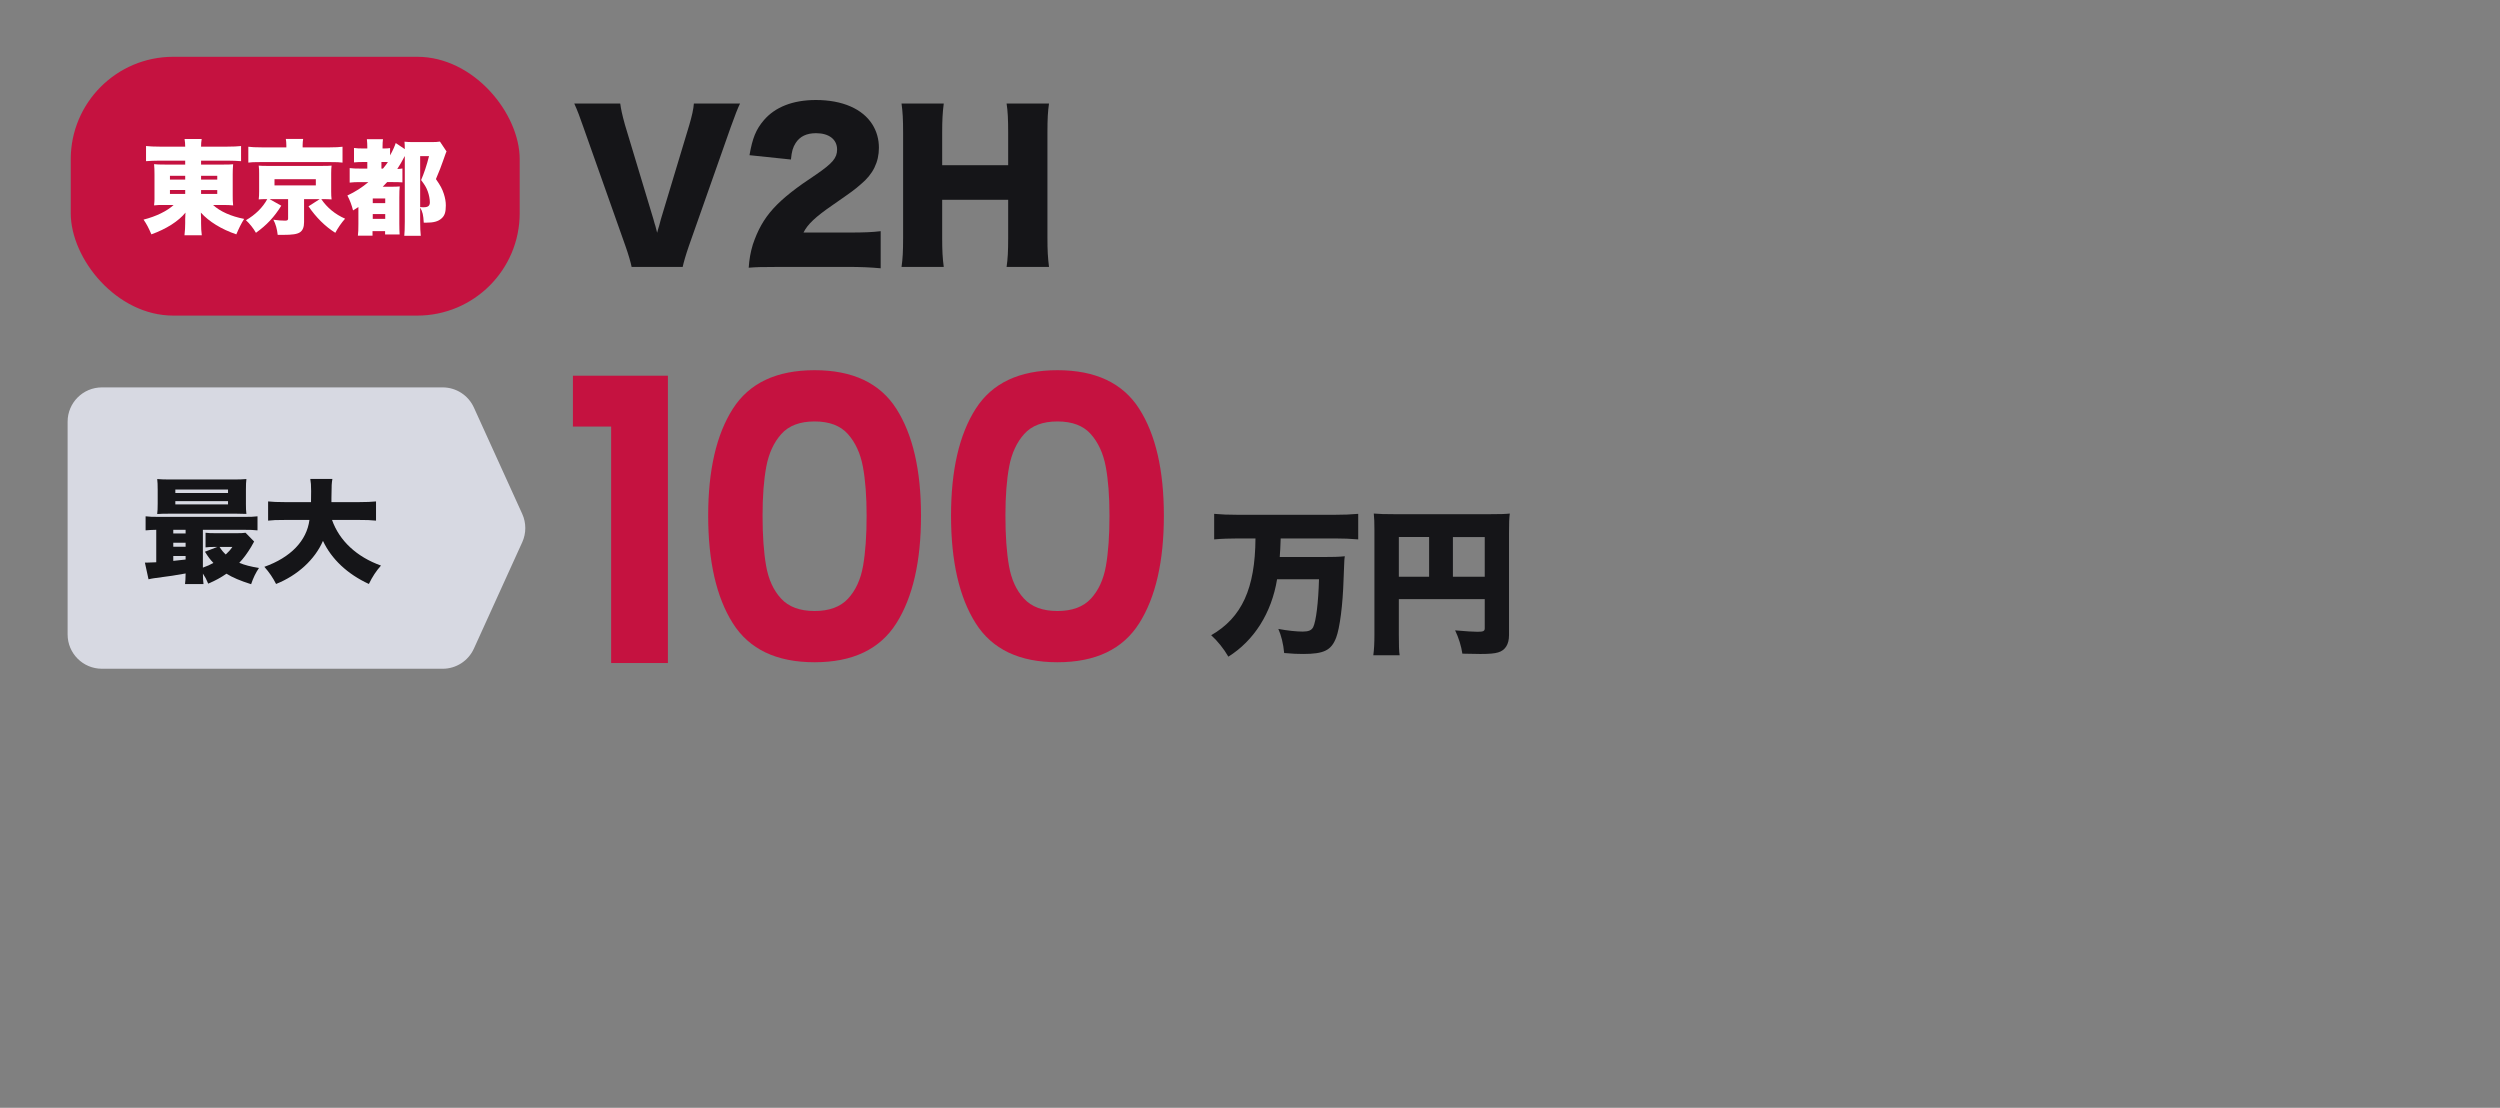
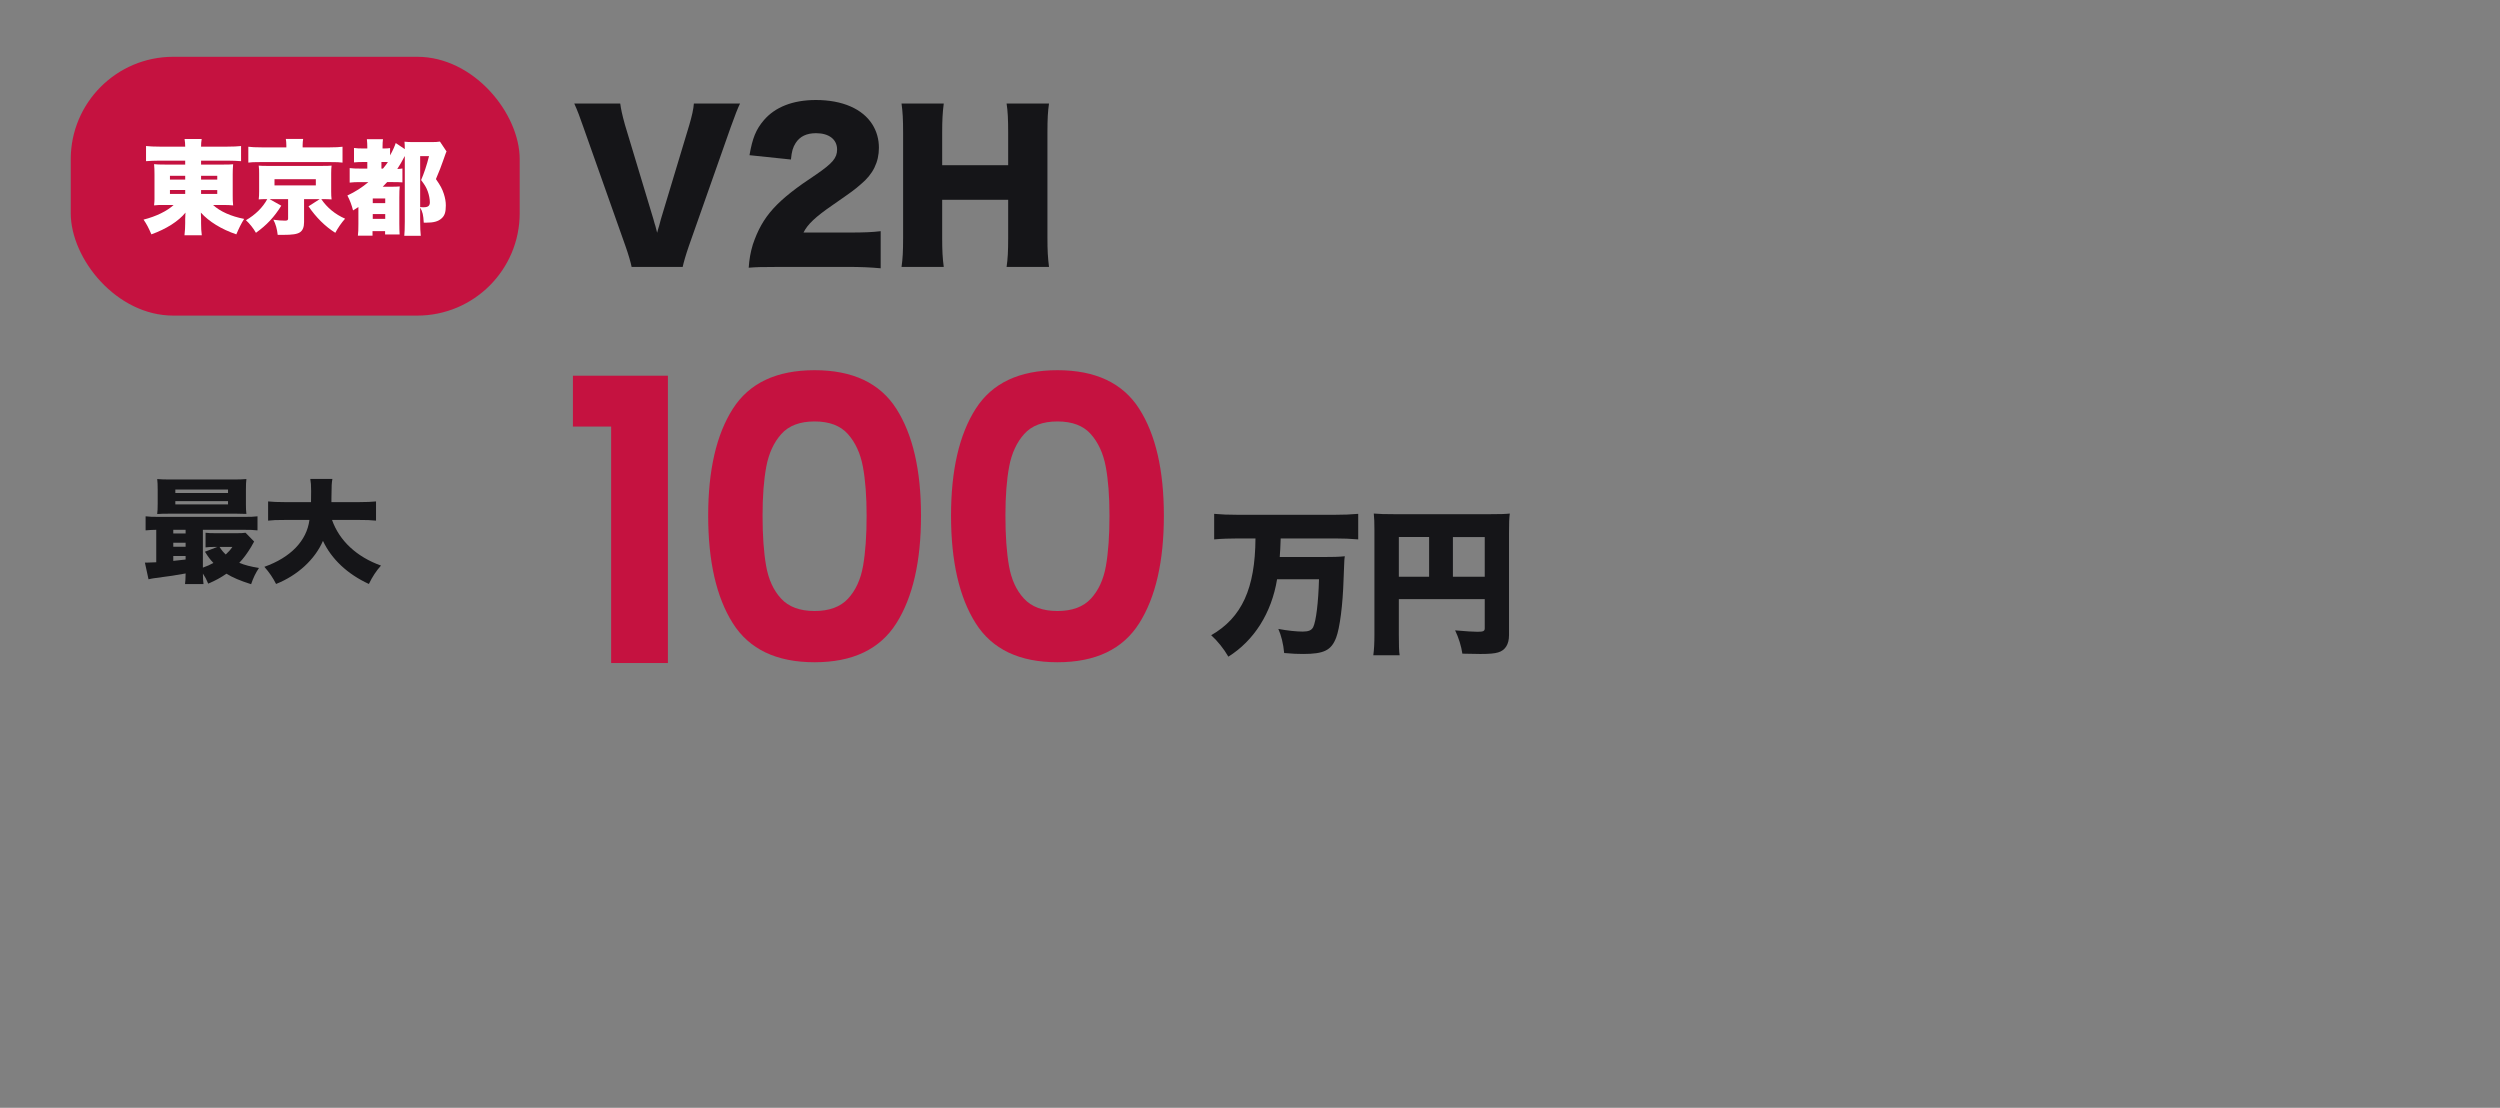
<svg xmlns="http://www.w3.org/2000/svg" id="_レイヤー_2" data-name="レイヤー 2" viewBox="0 0 227.266 100.707">
  <rect x="0" y="0" width="227.266" height="100.707" fill="#808080" stroke="none" />
  <defs>
    <style>
      .cls-1 {
        fill: #fff;
      }

      .cls-2 {
        fill: none;
      }

      .cls-3 {
        fill: #151518;
      }

      .cls-4 {
        fill: #d7d9e2;
      }

      .cls-5 {
        fill: #c51240;
      }

      .cls-6 {
        clip-path: url(#clippath);
      }
    </style>
    <clipPath id="clippath">
      <rect class="cls-2" x="0" y="0" width="227.266" height="100.707" />
    </clipPath>
  </defs>
  <g id="_レイヤー_1-2" data-name="レイヤー 1">
    <g class="cls-6">
-       <path class="cls-4" d="M40.241,60.793H9.263c-1.721,0-3.116-1.395-3.116-3.116v-19.344c0-1.721,1.395-3.116,3.116-3.116h30.978c1.222,0,2.331.714,2.837,1.827l4.396,9.672c.372.819.372,1.76,0,2.579l-4.396,9.672c-.506,1.113-1.615,1.827-2.837,1.827Z" />
      <g>
        <path class="cls-3" d="M59.4,19.928c.125.446.125.465.178.607.054.214.107.429.161.625.054-.215.107-.411.179-.625,0-.018.143-.535.161-.607l2.589-8.587c.232-.804.375-1.41.41-1.928h4.196c-.232.481-.411.946-.857,2.178l-3.785,10.747c-.286.821-.5,1.571-.571,1.929h-4.642c-.071-.375-.286-1.125-.571-1.929l-3.803-10.747c-.339-.981-.535-1.5-.839-2.178h4.178c.071.518.161.964.428,1.928l2.589,8.587Z" />
        <path class="cls-3" d="M70.74,24.266c-1.607,0-2.018.018-2.678.071.054-.786.161-1.393.375-2.106.875-2.589,2.16-3.999,5.767-6.374,1.482-1.018,1.893-1.499,1.893-2.267,0-.911-.732-1.482-1.911-1.482-.857,0-1.464.286-1.856.893-.25.393-.357.75-.429,1.5l-3.767-.393c.268-1.554.589-2.339,1.303-3.178,1.018-1.196,2.642-1.839,4.731-1.839,2.41,0,4.249.803,5.142,2.231.393.625.589,1.356.589,2.106,0,1.304-.535,2.41-1.642,3.32-.589.518-.768.643-2.589,1.91-1.553,1.071-2.25,1.732-2.625,2.482h4.16c1.357,0,2.161-.036,2.856-.125v3.374c-1.018-.09-1.785-.125-3.053-.125h-6.266Z" />
        <path class="cls-3" d="M95.362,9.413c-.107.731-.143,1.393-.143,2.642v9.569c0,1.179.036,1.768.143,2.643h-3.856c.107-.75.143-1.411.143-2.643v-3.463h-5.999v3.463c0,1.16.036,1.839.143,2.643h-3.838c.107-.75.143-1.393.143-2.643v-9.569c0-1.231-.036-1.856-.143-2.642h3.838c-.107.839-.143,1.535-.143,2.642v2.964h5.999v-2.964c0-1.231-.036-1.945-.143-2.642h3.856Z" />
      </g>
      <rect class="cls-5" x="6.431" y="5.163" width="40.813" height="23.527" rx="9.315" ry="9.315" />
      <g>
        <path class="cls-1" d="M14.437,14.605c-.44,0-.796.019-1.162.047v-1.377c.328.037.74.056,1.274.056h2.286c0-.243-.019-.468-.056-.693h1.555c-.038.226-.056.432-.056.693h2.352c.553,0,.984-.019,1.284-.056v1.377c-.356-.028-.74-.047-1.171-.047h-2.464v.356h1.902c.562,0,.712,0,1.012-.028-.028.337-.038.618-.038.909v1.911c0,.431,0,.44.038.918-.271-.028-.534-.038-1.012-.038h-.815c.646.591,1.621,1.031,2.829,1.266-.281.449-.468.834-.712,1.405-1.349-.459-2.492-1.162-3.223-1.978.01.263.019.422.019.591v.375c0,.44.019.739.065,1.096h-1.574c.047-.459.065-.702.065-1.096v-.394c0-.122,0-.141.019-.45l.009-.122c-.627.778-1.742,1.49-3.101,1.978-.271-.628-.421-.909-.712-1.34,1.152-.291,2.136-.777,2.736-1.331h-.759c-.581,0-.684,0-1.021.038l.01-.122.019-.206.009-.225v-2.276c0-.413-.009-.581-.038-.919.263.028.459.038,1.012.038h1.817v-.356h-2.398ZM15.449,15.982v.347h1.387v-.347h-1.387ZM15.449,17.275v.356h1.387v-.356h-1.387ZM18.279,16.329h1.471v-.347h-1.471v.347ZM18.279,17.632h1.471v-.356h-1.471v.356Z" />
        <path class="cls-1" d="M25.572,18.7c-.656,1.049-1.33,1.761-2.305,2.464-.253-.44-.562-.824-.909-1.144.871-.506,1.537-1.171,1.939-1.92-.45,0-.534.009-.778.027.028-.262.038-.412.038-.721v-1.631c0-.318,0-.402-.038-.721l.094.009c.197.019.347.019.75.019h4.938c.468,0,.637-.009.843-.027-.028.206-.038.402-.038.721v1.631c0,.337.009.449.038.721-.225-.019-.412-.027-.853-.027h-.084c.525.777,1.255,1.377,2.164,1.779-.328.366-.656.844-.89,1.284-.927-.581-1.761-1.415-2.436-2.408l1.021-.655h-1.424v2.089c0,.459-.122.759-.375.928-.262.169-.674.234-1.555.234h-.468c-.056-.525-.178-.984-.394-1.378.394.057.73.085,1.068.085.197,0,.272-.047.272-.188v-1.771h-1.687l1.068.6ZM26.031,13.2c0-.206-.019-.384-.047-.571h1.574c-.028.169-.047.355-.047.562v.206h2.474c.496,0,.853-.02,1.152-.057v1.442c-.281-.037-.525-.046-1.04-.046h-6.502c-.516,0-.74.009-1.021.046v-1.442c.253.037.693.057,1.218.057h2.239v-.197ZM24.954,16.854h3.757v-.562h-3.757v.562Z" />
        <path class="cls-1" d="M32.828,16.554c-.487,0-.74.009-1.04.047v-1.321c.272.037.534.047,1.04.047h.562v-.6h-.3c-.394,0-.627.01-.909.037v-1.312c.262.038.45.047.909.047h.3v-.149c0-.206-.009-.432-.038-.693h1.462c-.028.225-.038.394-.038.693v.149h.075c.291,0,.431-.009.609-.037v.665c.243-.431.412-.815.515-1.124l.824.553c0-.272-.009-.479-.028-.675.215.028.459.037.862.037h1.546c.403,0,.581-.009.815-.047l.6.899c-.028.065-.037.085-.056.122-.009.019-.028.094-.075.206-.019.057-.075.216-.169.478-.197.572-.337.928-.665,1.705.403.581.571.881.722,1.35.122.384.178.712.178,1.04,0,.618-.103.937-.394,1.189-.3.272-.712.385-1.434.385h-.178c-.038-.693-.103-.993-.328-1.378v1.293c0,.506.019.928.057,1.274h-1.499c.028-.281.046-.712.046-1.302v-5.95c-.243.469-.478.872-.684,1.181.215-.009.347-.019.468-.047v1.265c-.215-.019-.478-.027-.918-.027h-.469c-.159.168-.281.29-.403.421h.872c.3,0,.487-.009.674-.027-.028.271-.038.486-.038,1.021v2.333c0,.44.01.703.028,1.012h-1.321v-.3h-1.143v.412h-1.331c.038-.29.047-.562.047-1.067v-1.537c-.094.066-.188.122-.487.31-.112-.459-.291-.946-.515-1.358.731-.347,1.302-.712,1.911-1.218h-.665ZM33.886,18.466h1.134v-.422h-1.134v.422ZM33.886,19.899h1.134v-.44h-1.134v.44ZM34.814,15.327c.122-.141.328-.412.45-.59-.056-.01-.131-.01-.206-.01h-.384v.6h.141ZM38.196,18.821c.169.02.234.02.328.02.384,0,.553-.132.553-.45,0-.29-.075-.665-.188-.983-.131-.365-.281-.609-.609-1.04.253-.571.515-1.34.721-2.174h-.806v4.628Z" />
      </g>
      <g>
        <path class="cls-5" d="M52.081,38.777v-4.622h8.635v26.119h-5.16v-21.497h-3.475Z" />
        <path class="cls-5" d="M66.617,37.165c1.493-2.341,3.971-3.512,7.435-3.512s5.941,1.171,7.435,3.512c1.493,2.341,2.239,5.577,2.239,9.709,0,4.156-.747,7.417-2.239,9.781-1.493,2.365-3.971,3.548-7.435,3.548s-5.942-1.183-7.435-3.548c-1.493-2.364-2.239-5.625-2.239-9.781,0-4.132.746-7.368,2.239-9.709ZM78.44,42.414c-.228-1.206-.681-2.191-1.361-2.956-.681-.765-1.69-1.146-3.028-1.146s-2.347.382-3.027,1.146c-.681.765-1.135,1.75-1.362,2.956s-.34,2.693-.34,4.46c0,1.815.107,3.339.323,4.568.215,1.23.668,2.222,1.361,2.974.692.753,1.708,1.129,3.045,1.129s2.353-.376,3.045-1.129c.692-.752,1.146-1.743,1.362-2.974.215-1.229.322-2.753.322-4.568,0-1.767-.114-3.254-.34-4.46Z" />
        <path class="cls-5" d="M88.694,37.165c1.493-2.341,3.971-3.512,7.435-3.512s5.941,1.171,7.435,3.512c1.493,2.341,2.239,5.577,2.239,9.709,0,4.156-.747,7.417-2.239,9.781-1.493,2.365-3.971,3.548-7.435,3.548s-5.942-1.183-7.435-3.548c-1.493-2.364-2.239-5.625-2.239-9.781,0-4.132.746-7.368,2.239-9.709ZM100.518,42.414c-.228-1.206-.681-2.191-1.361-2.956-.681-.765-1.69-1.146-3.028-1.146s-2.347.382-3.027,1.146c-.681.765-1.135,1.75-1.362,2.956s-.34,2.693-.34,4.46c0,1.815.107,3.339.323,4.568.215,1.23.668,2.222,1.361,2.974.692.753,1.708,1.129,3.045,1.129s2.353-.376,3.045-1.129c.692-.752,1.146-1.743,1.362-2.974.215-1.229.322-2.753.322-4.568,0-1.767-.114-3.254-.34-4.46Z" />
      </g>
      <g>
        <path class="cls-3" d="M112.538,48.948c-.745,0-1.519.027-2.163.086v-2.322c.63.059,1.318.086,2.149.086h8.812c.803,0,1.462-.027,2.135-.086v2.322c-.645-.059-1.39-.086-2.106-.086h-4.943c-.029.787-.043,1.232-.086,1.689h3.912c.917,0,1.476-.014,2.006-.07-.028.156-.028.215-.043.357-.014.143-.014.301-.014.301l-.057,1.434c-.072,2.363-.344,4.428-.673,5.301-.444,1.16-1.104,1.49-3.009,1.49-.501,0-.888-.014-1.719-.086-.072-.832-.272-1.619-.53-2.191.817.156,1.662.242,2.207.242s.803-.113.96-.4c.258-.516.473-2.221.53-4.355h-3.811c-.501,3.066-2.092,5.572-4.428,7.035-.416-.717-.988-1.434-1.562-1.949,2.794-1.605,3.998-4.256,4.026-8.797h-1.591Z" />
        <path class="cls-3" d="M127.164,57.759c0,.945.014,1.434.072,1.807h-2.393c.072-.545.101-1.104.101-1.877v-9.529c0-.658-.015-1.045-.058-1.475.53.043.946.057,1.877.057h8.683c.96,0,1.418-.014,1.805-.057-.057.43-.072.873-.072,1.805v9.256c0,.83-.344,1.375-.988,1.562-.315.1-.831.143-1.605.143-.458,0-.859-.014-1.647-.029-.101-.688-.33-1.432-.659-2.119.988.086,1.619.129,2.02.129.544,0,.673-.059.673-.316v-2.65h-7.809v3.295ZM129.915,48.819h-2.751v3.609h2.751v-3.609ZM134.973,52.429v-3.609h-2.894v3.609h2.894Z" />
      </g>
      <g>
        <path class="cls-3" d="M14.203,48.162c-.406.011-.681.021-.967.052v-1.278c.33.042.626.053,1.274.053h7.646c.638,0,.923-.011,1.253-.053v1.278c-.385-.041-.659-.052-1.286-.052h-3.68v3.439c.428-.156.637-.249.956-.426-.296-.312-.461-.53-.769-1.019l1.132-.437h-.198c-.406,0-.626.011-.879.042v-1.33c.242.031.495.041.923.041h1.901c.352,0,.626-.01.813-.041l.78.8c-.033.042-.066.114-.066.114-.065.114-.132.229-.197.354-.33.551-.703,1.07-1.088,1.465.494.208,1.033.343,1.791.468-.297.437-.527.914-.714,1.476-.989-.312-1.692-.613-2.241-.956-.527.363-.978.613-1.659.904-.154-.374-.264-.582-.483-.915,0,.354.021.748.055.956h-1.681c.033-.197.044-.457.055-.966-.714.135-1.571.27-2.9.437-.154.021-.286.052-.473.093l-.329-1.517h.197c.165,0,.407-.011.835-.031v-2.951ZM22.355,45.762c0,.457.011.707.044.956-.132,0-.429-.011-.901-.021h-6.119c-.505,0-.769.01-1.088.031.033-.271.044-.53.044-.967v-1.236c0-.447-.011-.707-.044-.977.363.03.626.041,1.154.041h5.801c.527,0,.791-.011,1.154-.041-.033.26-.044.498-.044.977v1.236ZM15.752,48.494h1.121v-.332h-1.121v.332ZM15.752,49.7h1.121v-.364h-1.121v.364ZM15.752,50.988c.231-.021.604-.062,1.121-.124v-.322h-1.121v.446ZM15.939,44.816h4.79v-.312h-4.79v.312ZM15.939,45.855h4.79v-.302h-4.79v.302ZM19.96,49.721c.198.312.341.479.561.686.253-.229.417-.415.604-.686h-1.165Z" />
        <path class="cls-3" d="M30.184,47.268c.67,1.892,2.241,3.356,4.449,4.146-.428.478-.791,1.028-1.099,1.673-1.944-.894-3.395-2.255-4.175-3.918-.725,1.684-2.307,3.139-4.263,3.918-.264-.53-.626-1.07-1.065-1.559,2.395-.853,3.856-2.369,4.098-4.261h-2.208c-.824,0-1.109.011-1.549.062v-1.746c.406.042.824.062,1.538.062h2.362c.011-.416.011-.654.011-1.008,0-.54-.022-.79-.077-1.102h2.011c-.066.416-.077.488-.088,1.756v.354h2.505c.692,0,1.109-.021,1.549-.062v1.746c-.494-.052-.868-.062-1.538-.062h-2.461Z" />
      </g>
    </g>
  </g>
</svg>